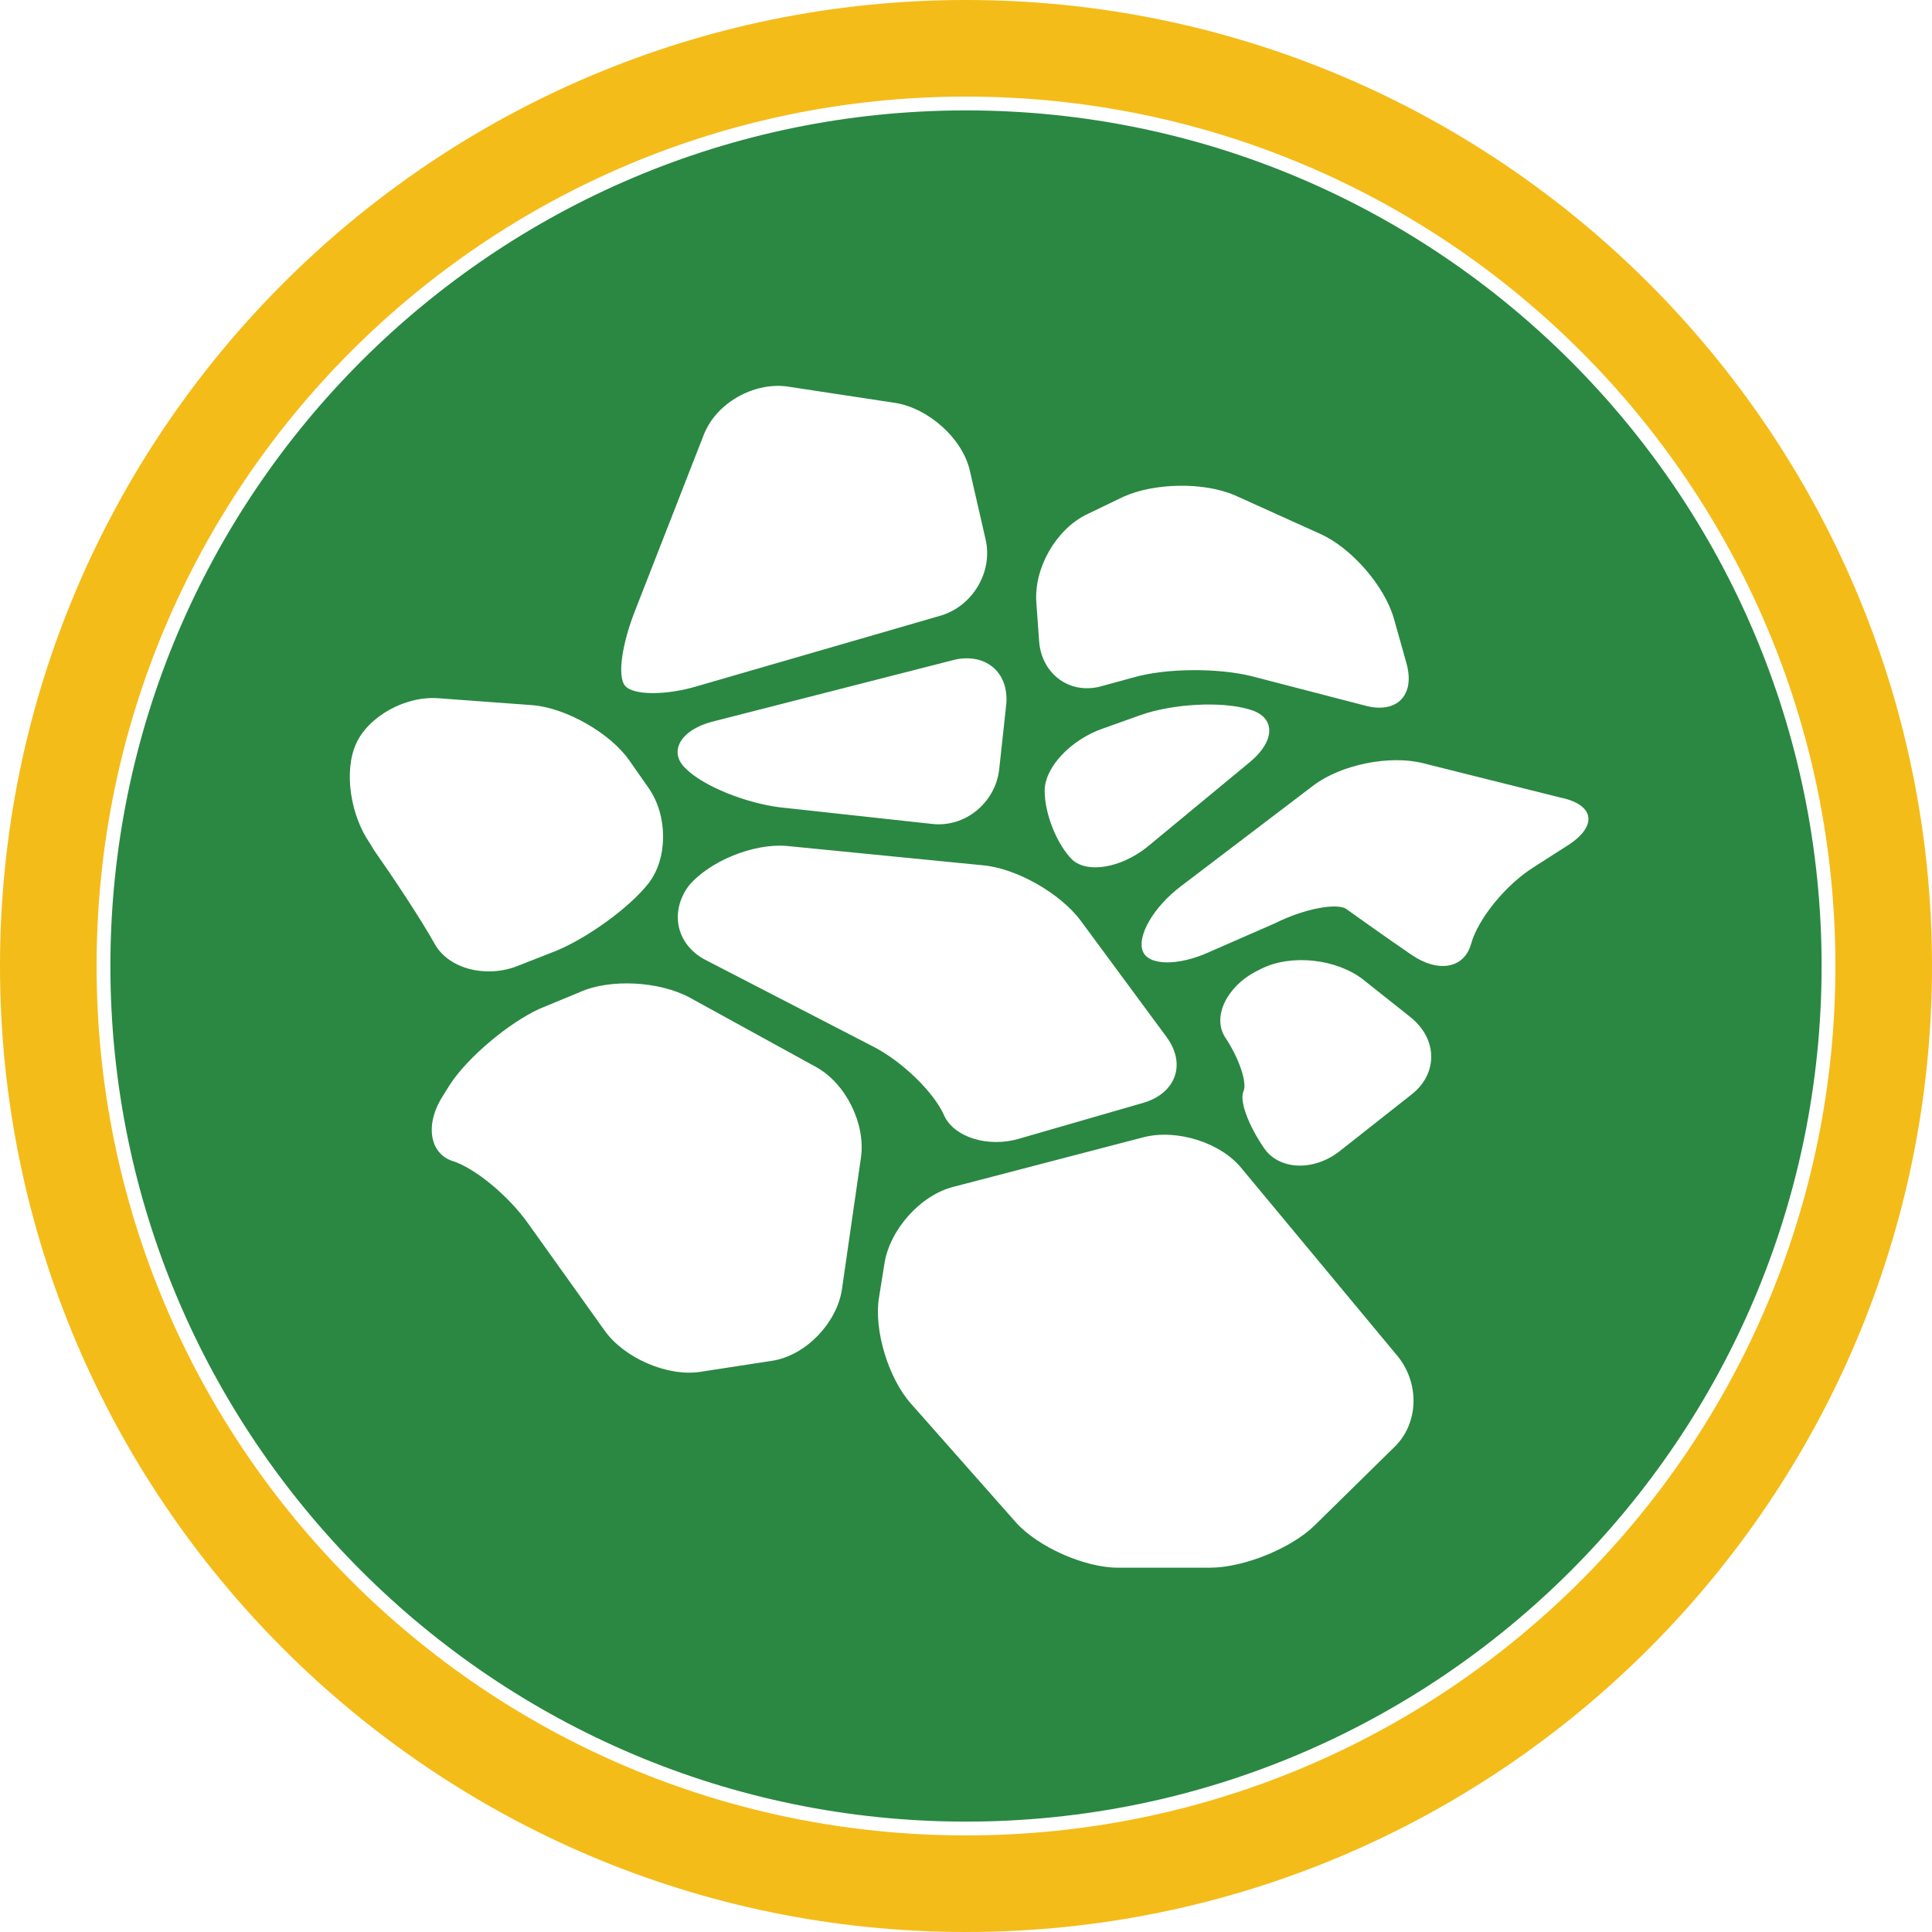
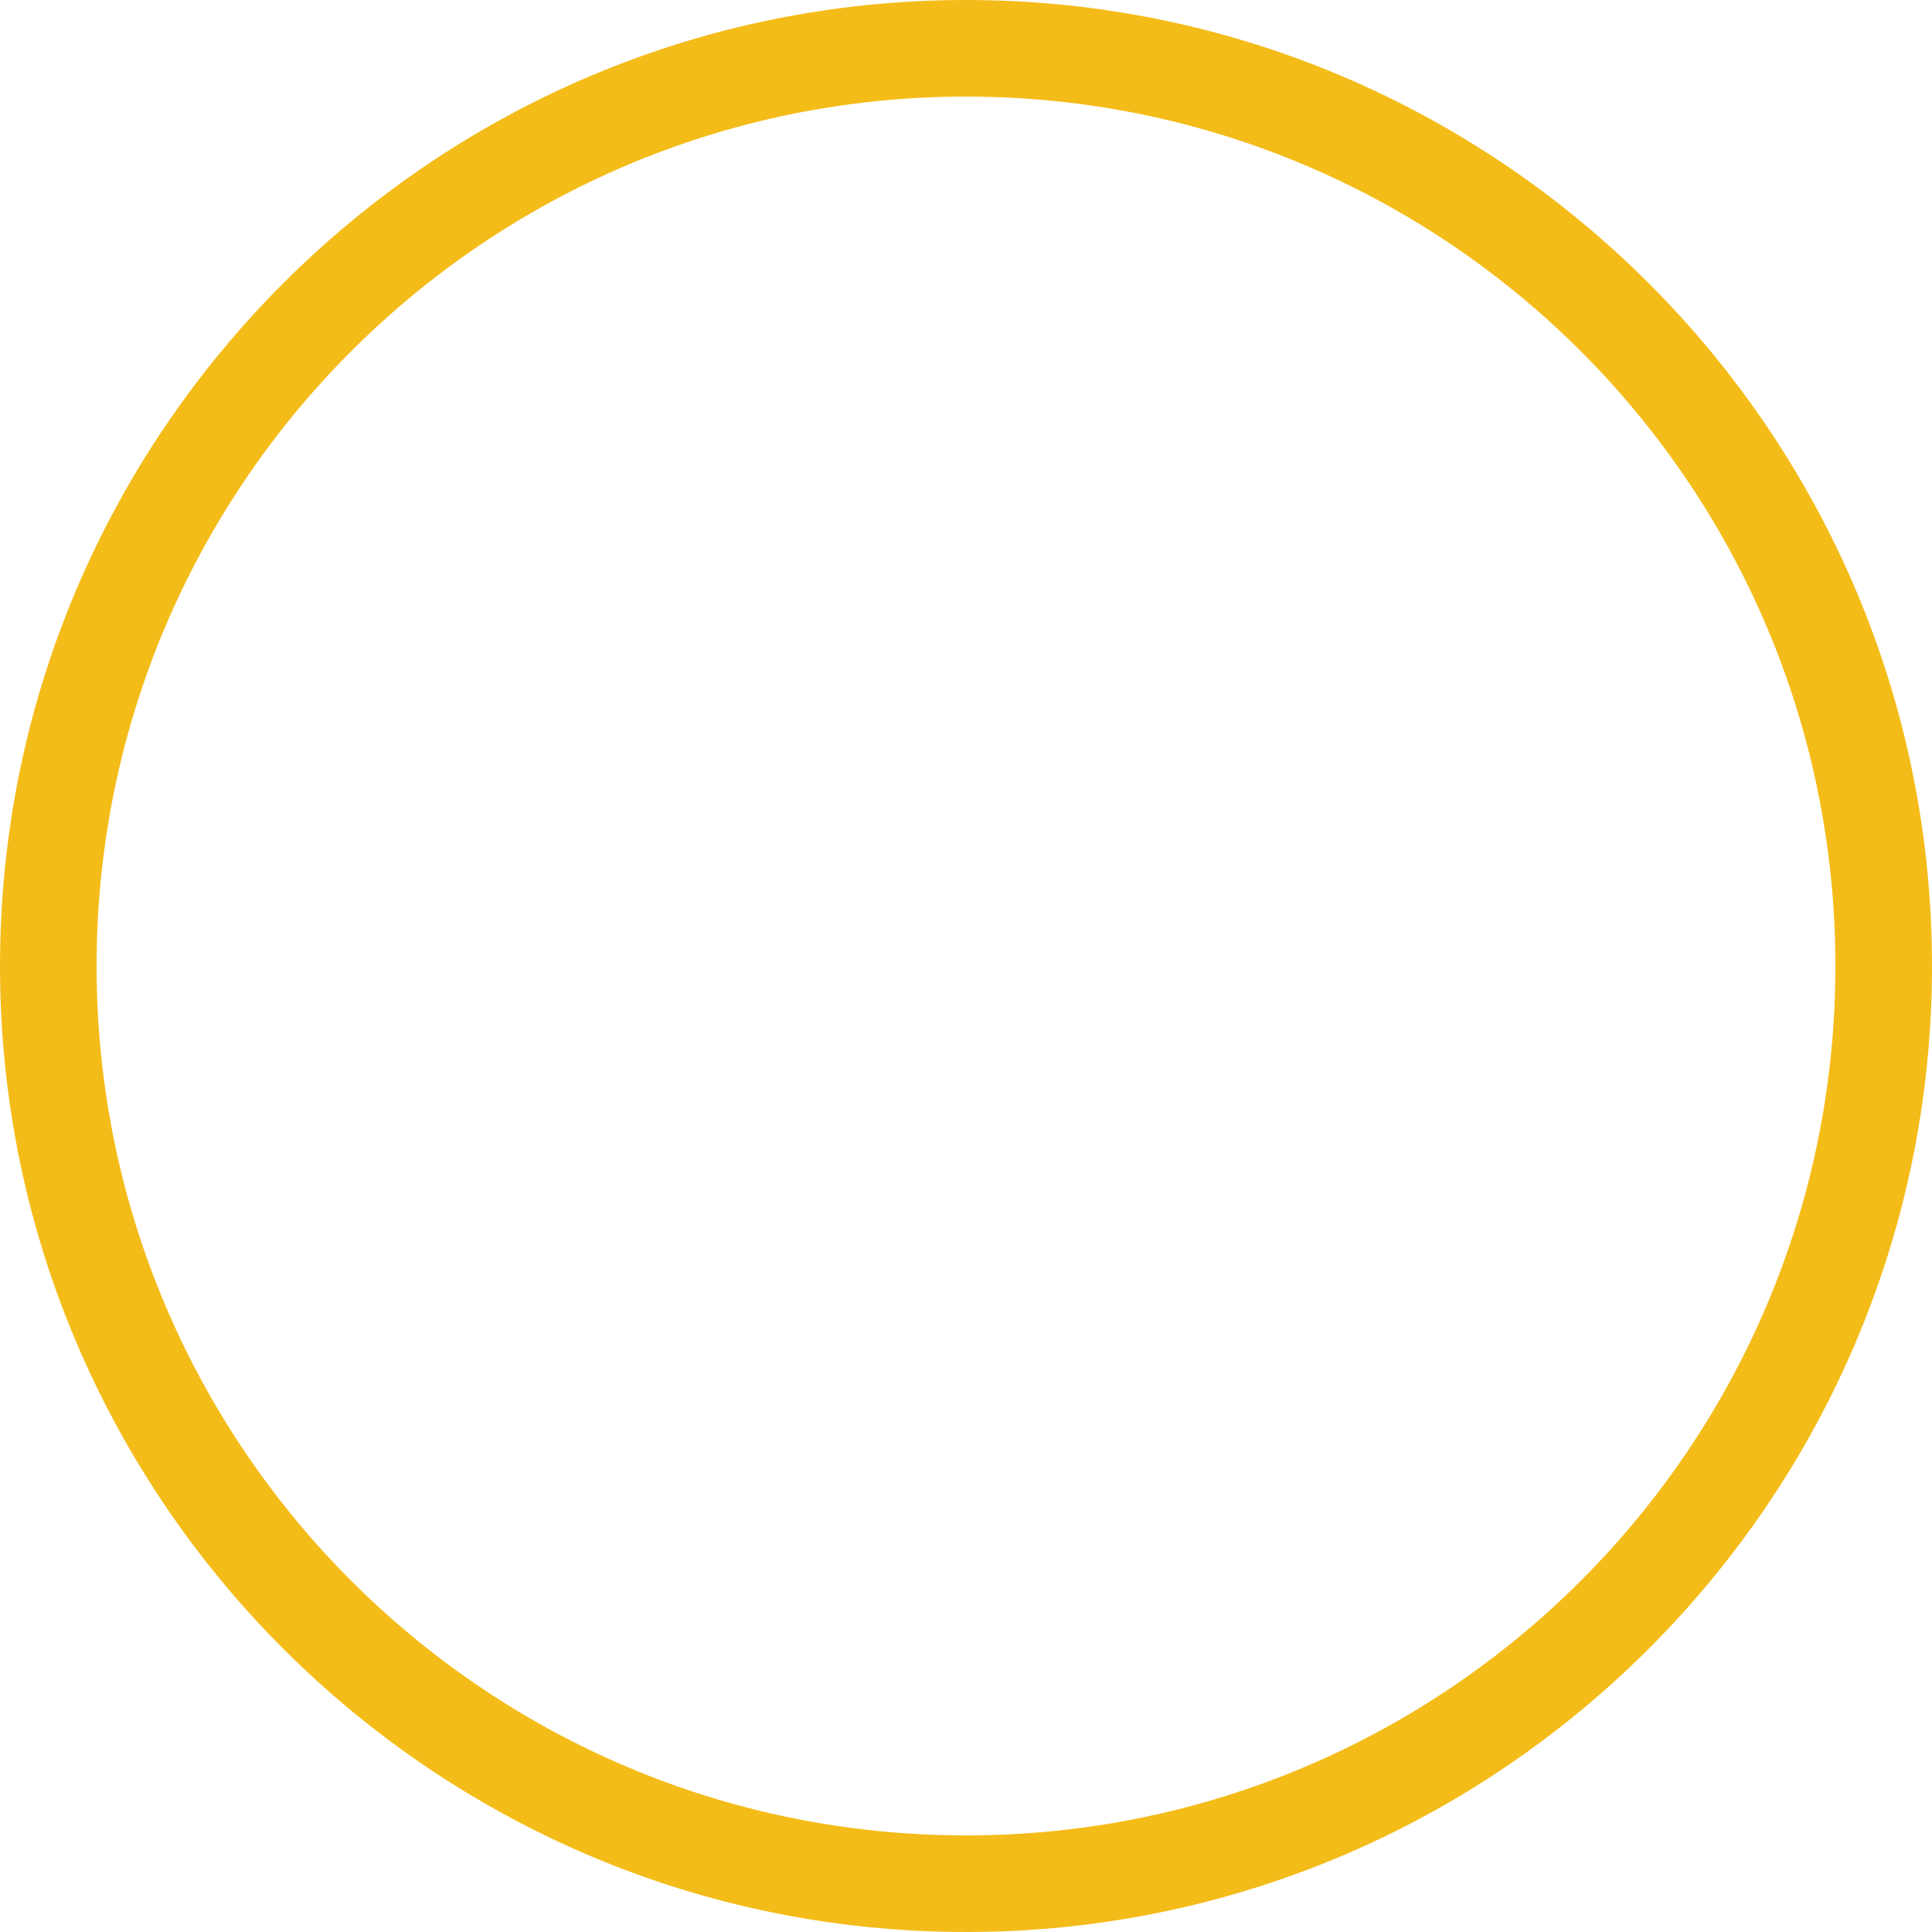
<svg xmlns="http://www.w3.org/2000/svg" id="Layer_1" x="0px" y="0px" width="140px" height="140px" viewBox="0 0 140 140" xml:space="preserve">
  <g>
    <path fill="#F4BC19" d="M70,0C31.4,0,0,31.4,0,70s31.4,70,70,70s70-31.4,70-70S108.6,0,70,0z M70,133c-34.8,0-63-28.2-63-63 S35.2,7,70,7s63,28.2,63,63S104.8,133,70,133z" />
-     <path fill="#2A8842" d="M70,8C35.8,8,8,35.8,8,70c0,34.2,27.8,62,62,62c34.2,0,62-27.8,62-62C132,35.8,104.2,8,70,8z M78.7,37.3 l2.7-1.3c2.2-1,5.8-1.1,8.1-0.1l6.2,2.8c2.2,1,4.6,3.7,5.3,6.1l0.9,3.2c0.7,2.4-0.7,3.8-3.1,3.1L90.7,49c-2.4-0.6-6.2-0.6-8.6,0.1 l-2.2,0.6c-2.3,0.7-4.4-0.8-4.6-3.2l-0.2-2.8C74.9,41.2,76.5,38.4,78.7,37.3z M90.6,55.2l-7.5,6.2c-1.9,1.5-4.3,1.9-5.4,0.9 c-1.1-1.1-2-3.3-2-5s1.9-3.7,4.2-4.5l2.8-1c2.3-0.8,5.8-1,7.8-0.4C92.4,51.9,92.5,53.6,90.6,55.2z M72.9,51.2l-0.5,4.6 c-0.3,2.4-2.5,4.2-4.9,3.9l-11-1.2c-2.4-0.3-5.5-1.5-6.8-2.8c-1.3-1.2-0.4-2.8,1.9-3.4l17.6-4.5C71.5,47.3,73.2,48.8,72.9,51.2z M46,44.3l5-12.8c0.9-2.3,3.6-3.8,6-3.5l7.9,1.2c2.4,0.4,4.9,2.6,5.4,5l1.1,4.8c0.6,2.4-0.9,4.9-3.2,5.6l-17.6,5.1 c-2.3,0.7-4.7,0.7-5.3,0S45.1,46.6,46,44.3z M26.8,61.1c-1.4-2-1.9-5.2-1-7.2c0.9-2,3.6-3.5,6-3.3l6.8,0.5c2.4,0.2,5.6,2,7,4l1.4,2 c1.4,2,1.4,5.1,0,6.9c-1.4,1.8-4.5,4-6.7,4.9l-2.8,1.1c-2.3,0.9-5,0.2-6-1.6c-1-1.8-3-4.8-4.4-6.8L26.8,61.1z M62.4,83.8L61,93.5 c-0.4,2.4-2.6,4.7-5,5.1l-5.2,0.8c-2.4,0.4-5.6-1-7-3l-5.5-7.7c-1.4-2-3.9-4.1-5.6-4.6c-1.6-0.6-1.9-2.7-0.6-4.7l0.5-0.8 c1.3-2,4.3-4.5,6.5-5.5l2.9-1.2c2.2-1,5.8-0.8,8,0.4l9.1,5C61.3,78.5,62.7,81.4,62.4,83.8z M51.2,69.6c-2.2-1.1-2.7-3.5-1.3-5.4 c1.5-1.8,4.7-3.1,7.1-2.9l14.2,1.4c2.4,0.2,5.6,2,7.1,4l6.2,8.4c1.5,2,0.7,4.1-1.6,4.8l-9,2.6c-2.3,0.7-4.8-0.1-5.5-1.7 c-0.7-1.6-3-3.9-5.2-5L51.2,69.6z M101,104.9l-5.7,5.6c-1.7,1.7-5.2,3.1-7.6,3.1l-6.7,0c-2.4,0-5.8-1.5-7.4-3.3l-7.6-8.6 c-1.6-1.8-2.7-5.3-2.3-7.7l0.4-2.5c0.4-2.4,2.6-4.9,5-5.5l13.8-3.6c2.4-0.6,5.6,0.4,7.1,2.3l11.3,13.6 C102.9,100.3,102.8,103.2,101,104.9z M102.3,79.3l-5.2,4.1c-1.9,1.5-4.4,1.4-5.5-0.2c-1.1-1.6-1.8-3.4-1.5-4.1 c0.3-0.6-0.3-2.4-1.3-3.9c-1-1.5,0.1-3.7,2.2-4.8l0.4-0.2c2.2-1.1,5.5-0.7,7.4,0.8l3.4,2.7C104.2,75.3,104.2,77.8,102.3,79.3z M113.7,61.2l-2.5,1.6c-2.1,1.3-4.1,3.8-4.6,5.6c-0.5,1.8-2.4,2.1-4.3,0.8c-1.9-1.3-4-2.8-4.7-3.3c-0.6-0.5-3-0.1-5.2,1L87.6,69 c-2.2,1-4.4,1-4.8-0.1c-0.4-1.1,0.8-3.2,2.8-4.7l9.6-7.3c2-1.5,5.5-2.2,7.9-1.6l10,2.5C115.5,58.3,115.8,59.8,113.7,61.2z" />
  </g>
</svg>